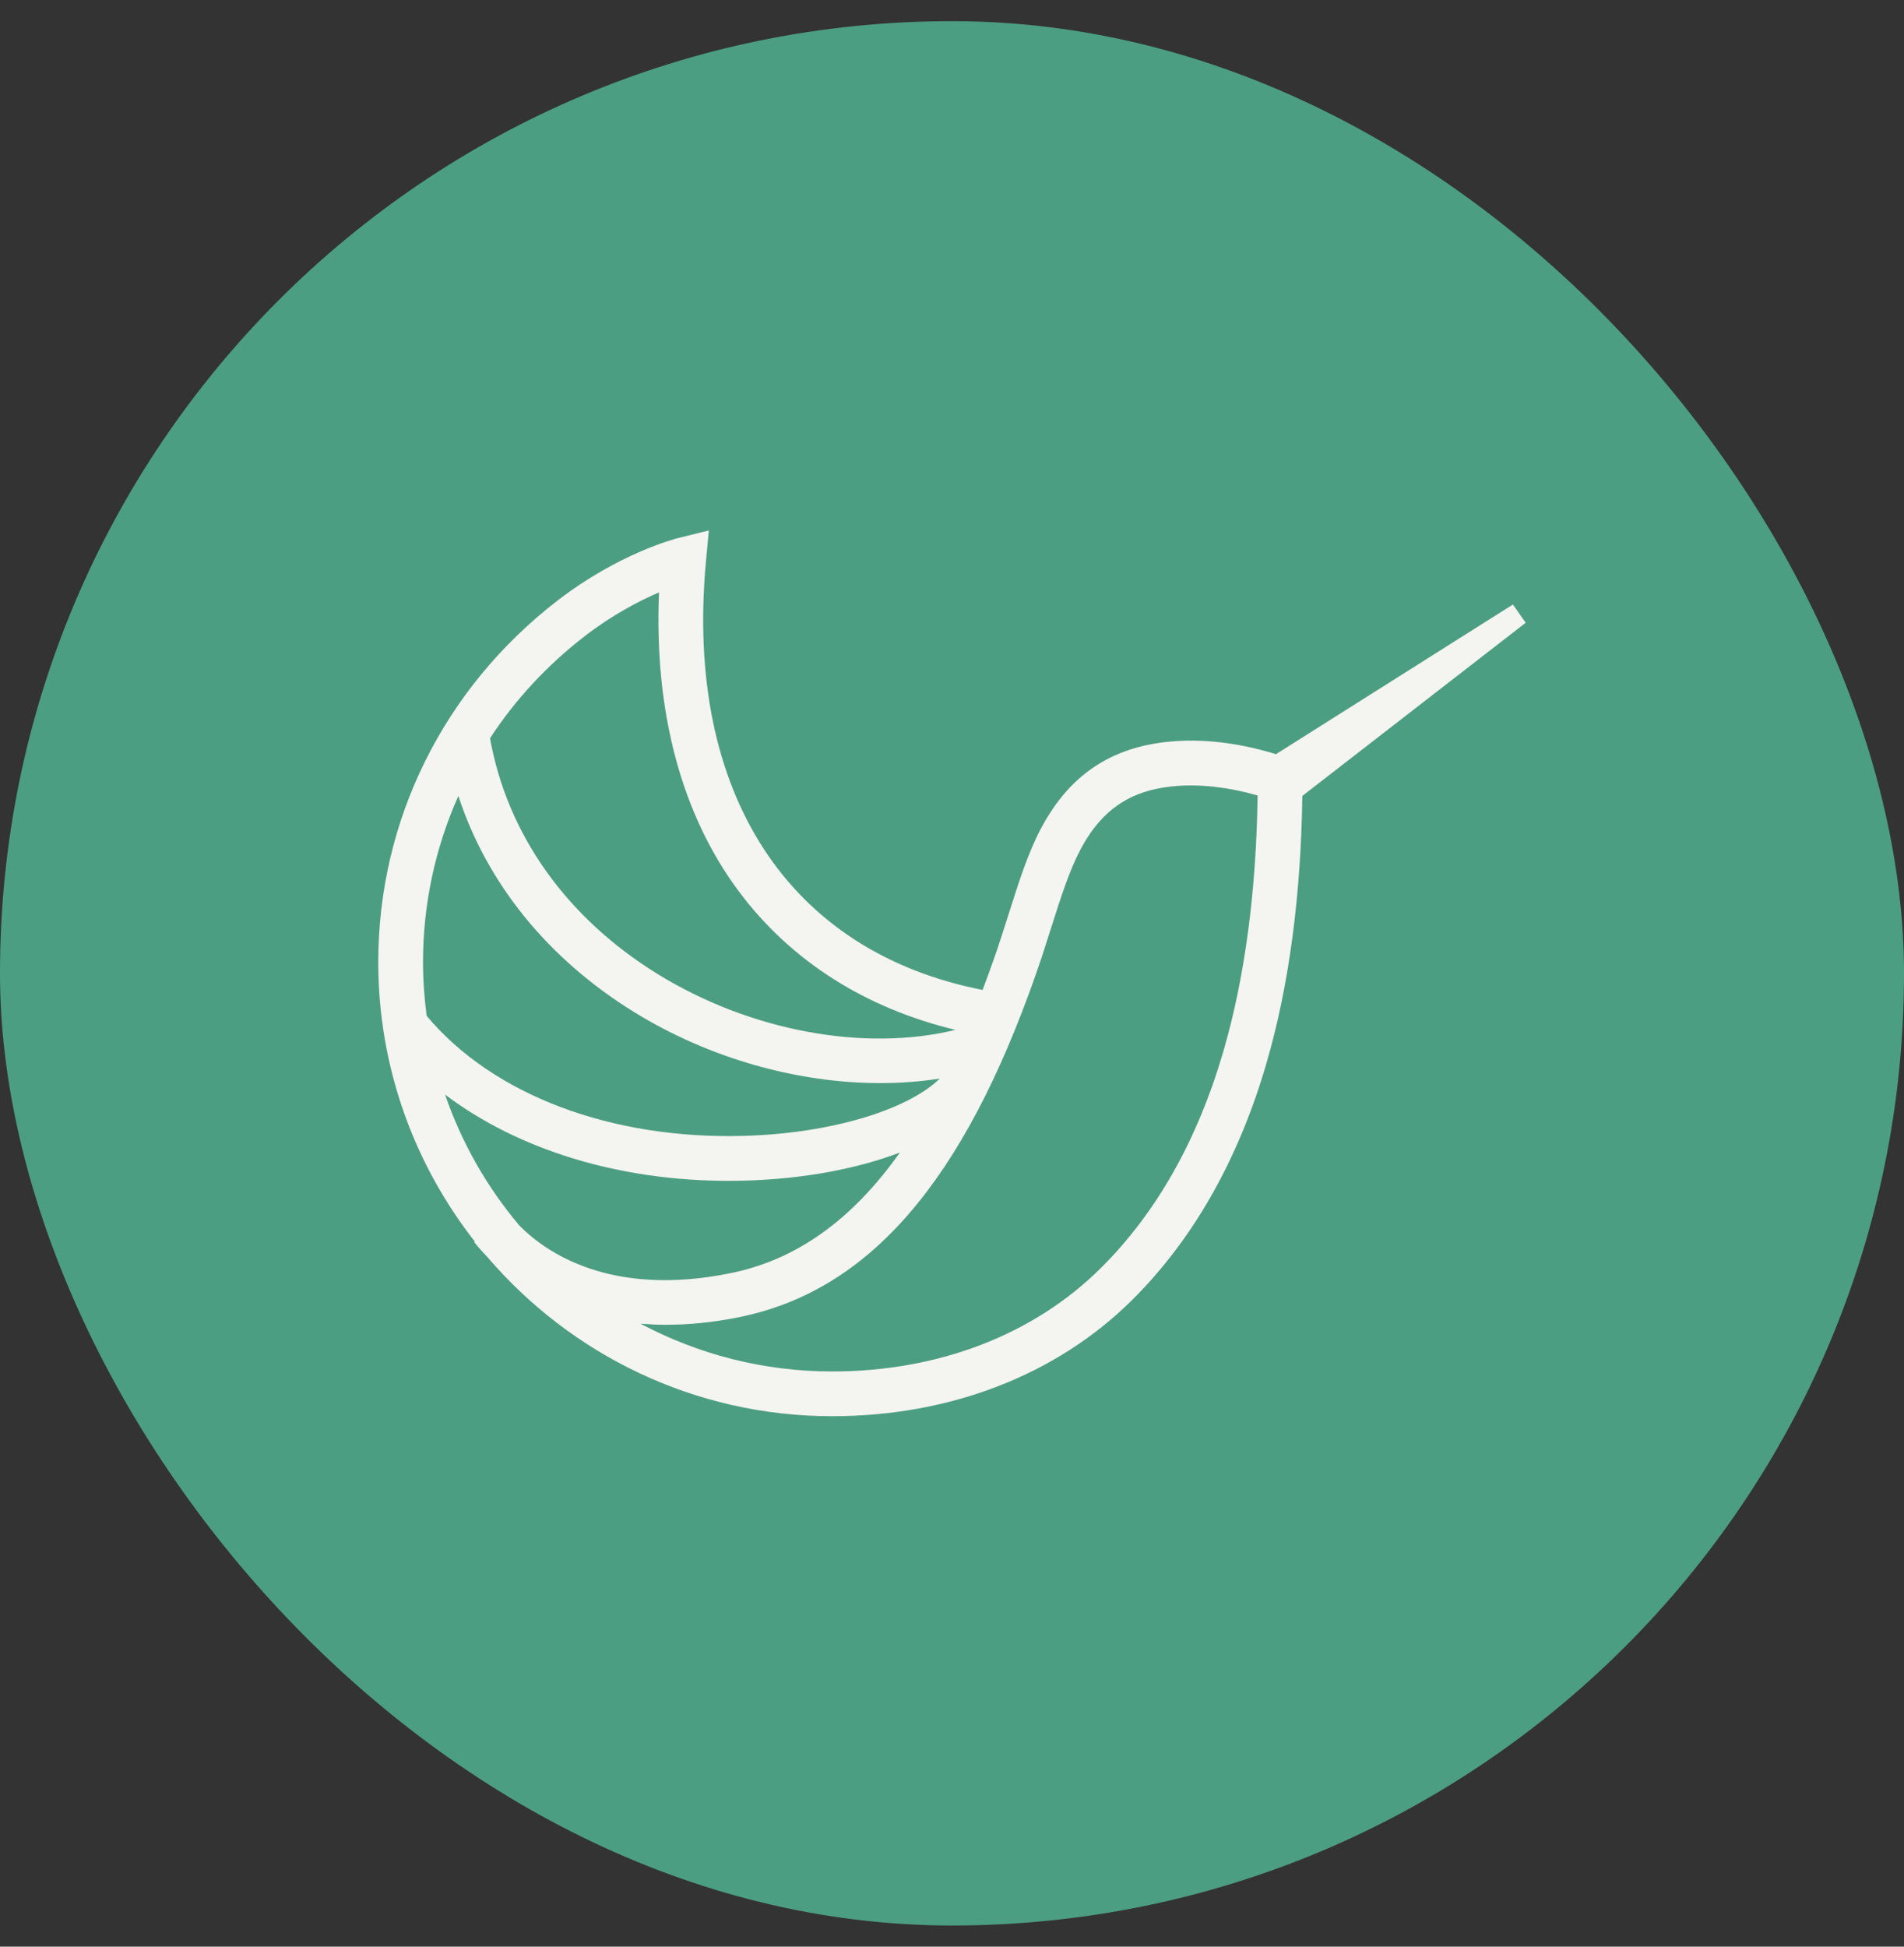
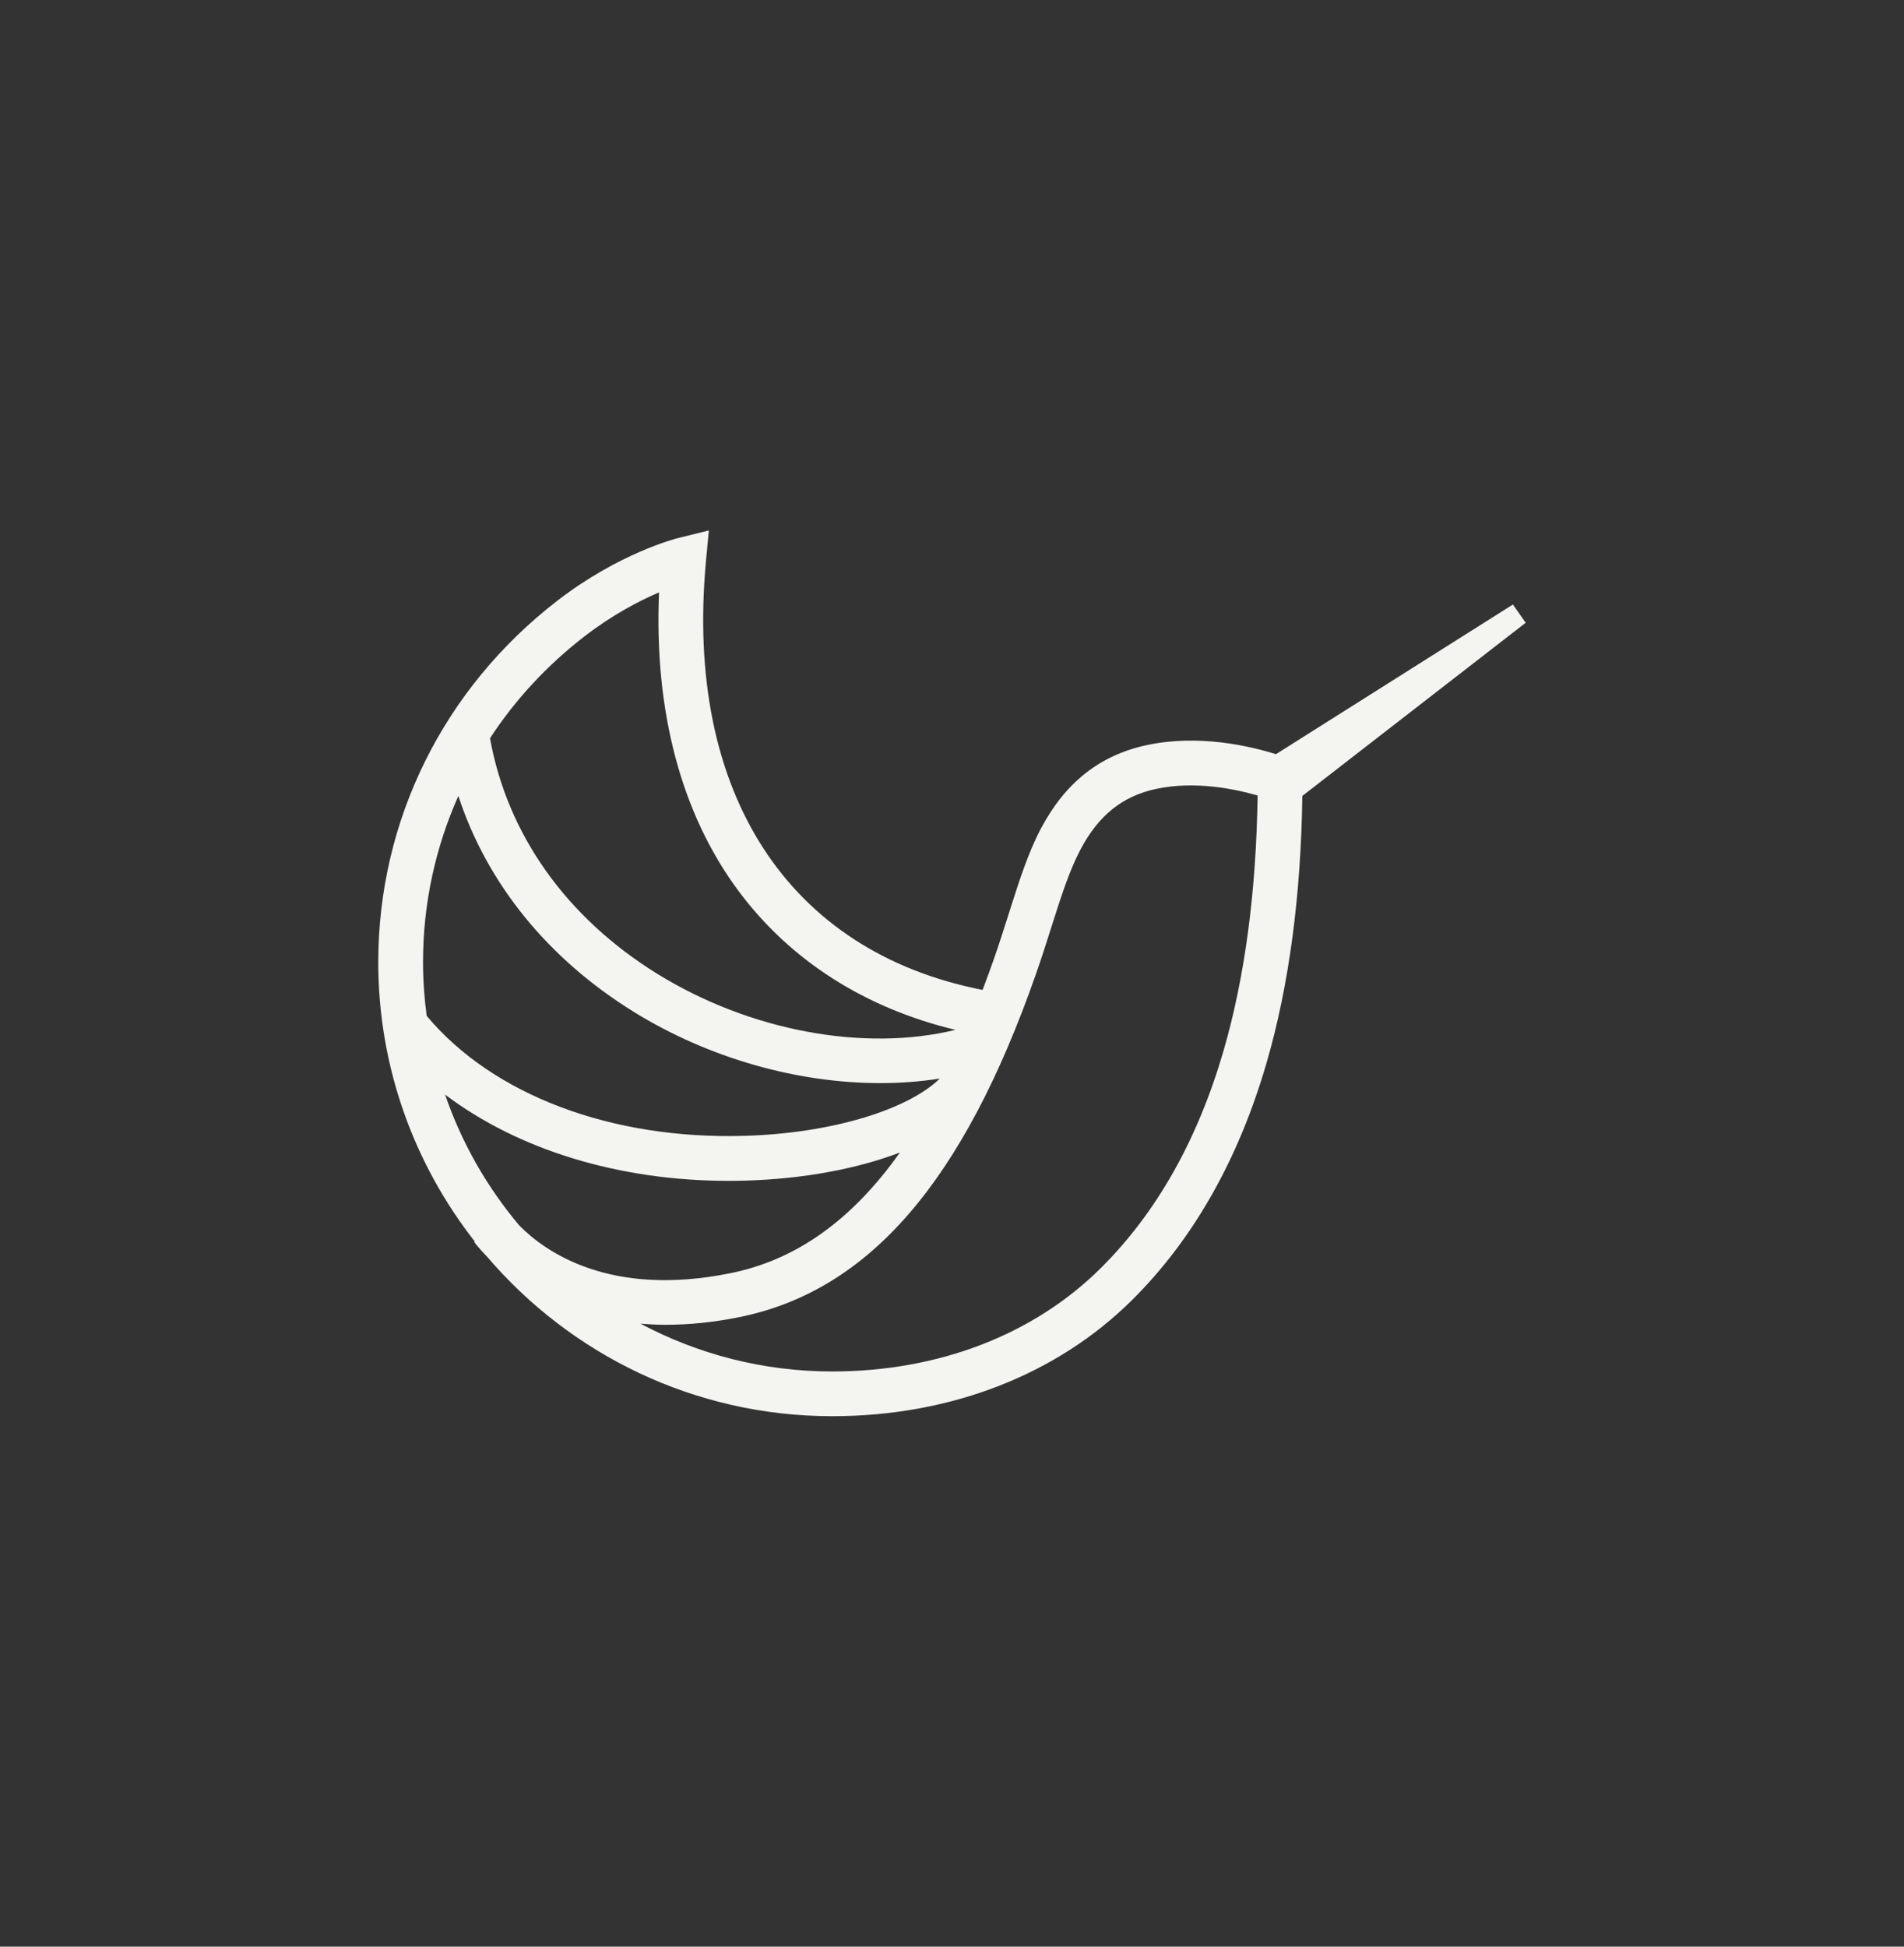
<svg xmlns="http://www.w3.org/2000/svg" width="45" height="46" viewBox="0 0 45 46" fill="none">
  <rect x="0" y="0" width="45" height="46" fill="#333333" stroke="none" />
-   <rect y="0.5" width="45" height="45" rx="22.5" fill="#4C9E82" />
  <path d="M36.059 14.716L35.757 14.285L30.156 17.822C29.551 17.631 28.33 17.342 27.099 17.608C25.993 17.847 25.179 18.49 24.603 19.576C24.297 20.157 24.088 20.814 23.847 21.574C23.736 21.924 23.621 22.286 23.489 22.665C23.401 22.914 23.313 23.155 23.223 23.392C18.621 22.489 16.181 18.733 16.684 13.274L16.753 12.535L16.032 12.713C15.976 12.727 14.636 13.066 13.172 14.195C10.482 16.272 8.94 19.386 8.94 22.736C8.94 25.226 9.795 27.517 11.223 29.34L11.208 29.351C11.305 29.474 11.411 29.592 11.518 29.703C13.488 32.004 16.409 33.465 19.668 33.465C22.457 33.465 24.976 32.49 26.76 30.716C28.204 29.282 29.272 27.397 29.934 25.117C30.464 23.297 30.747 21.174 30.78 18.808L36.059 14.716ZM12.274 28.959C11.512 28.055 10.911 27.008 10.519 25.865C12.242 27.167 14.617 27.904 17.226 27.904C17.358 27.904 17.49 27.902 17.622 27.898C18.995 27.858 20.26 27.619 21.269 27.234C20.126 28.844 18.809 29.774 17.262 30.086C14.42 30.662 12.894 29.588 12.274 28.959ZM13.817 15.035C14.479 14.524 15.115 14.195 15.576 13.998C15.457 16.815 16.104 19.244 17.463 21.065C18.686 22.703 20.447 23.823 22.582 24.336C20.428 24.86 17.731 24.367 15.54 23.015C13.384 21.683 11.989 19.715 11.581 17.445C12.173 16.538 12.925 15.724 13.817 15.035ZM10.833 18.808C11.51 20.875 12.944 22.652 14.983 23.913C16.761 25.012 18.855 25.594 20.802 25.594C21.284 25.594 21.755 25.559 22.212 25.486C21.441 26.237 19.617 26.784 17.593 26.84C14.443 26.933 11.644 25.871 10.084 24.005C10.029 23.588 9.998 23.166 9.998 22.734C9.998 21.358 10.289 20.029 10.833 18.808ZM26.016 29.966C24.431 31.541 22.178 32.408 19.668 32.408C18.032 32.408 16.491 31.998 15.138 31.279C15.333 31.294 15.53 31.305 15.731 31.305C16.29 31.305 16.872 31.246 17.469 31.125C20.537 30.505 22.765 27.929 24.484 23.017C24.622 22.623 24.739 22.253 24.852 21.897C25.078 21.185 25.275 20.569 25.537 20.073C25.962 19.269 26.527 18.814 27.319 18.643C28.242 18.444 29.195 18.645 29.723 18.798C29.691 21.067 29.421 23.096 28.919 24.824C28.309 26.93 27.333 28.66 26.016 29.966Z" fill="#F4F4F1" />
</svg>